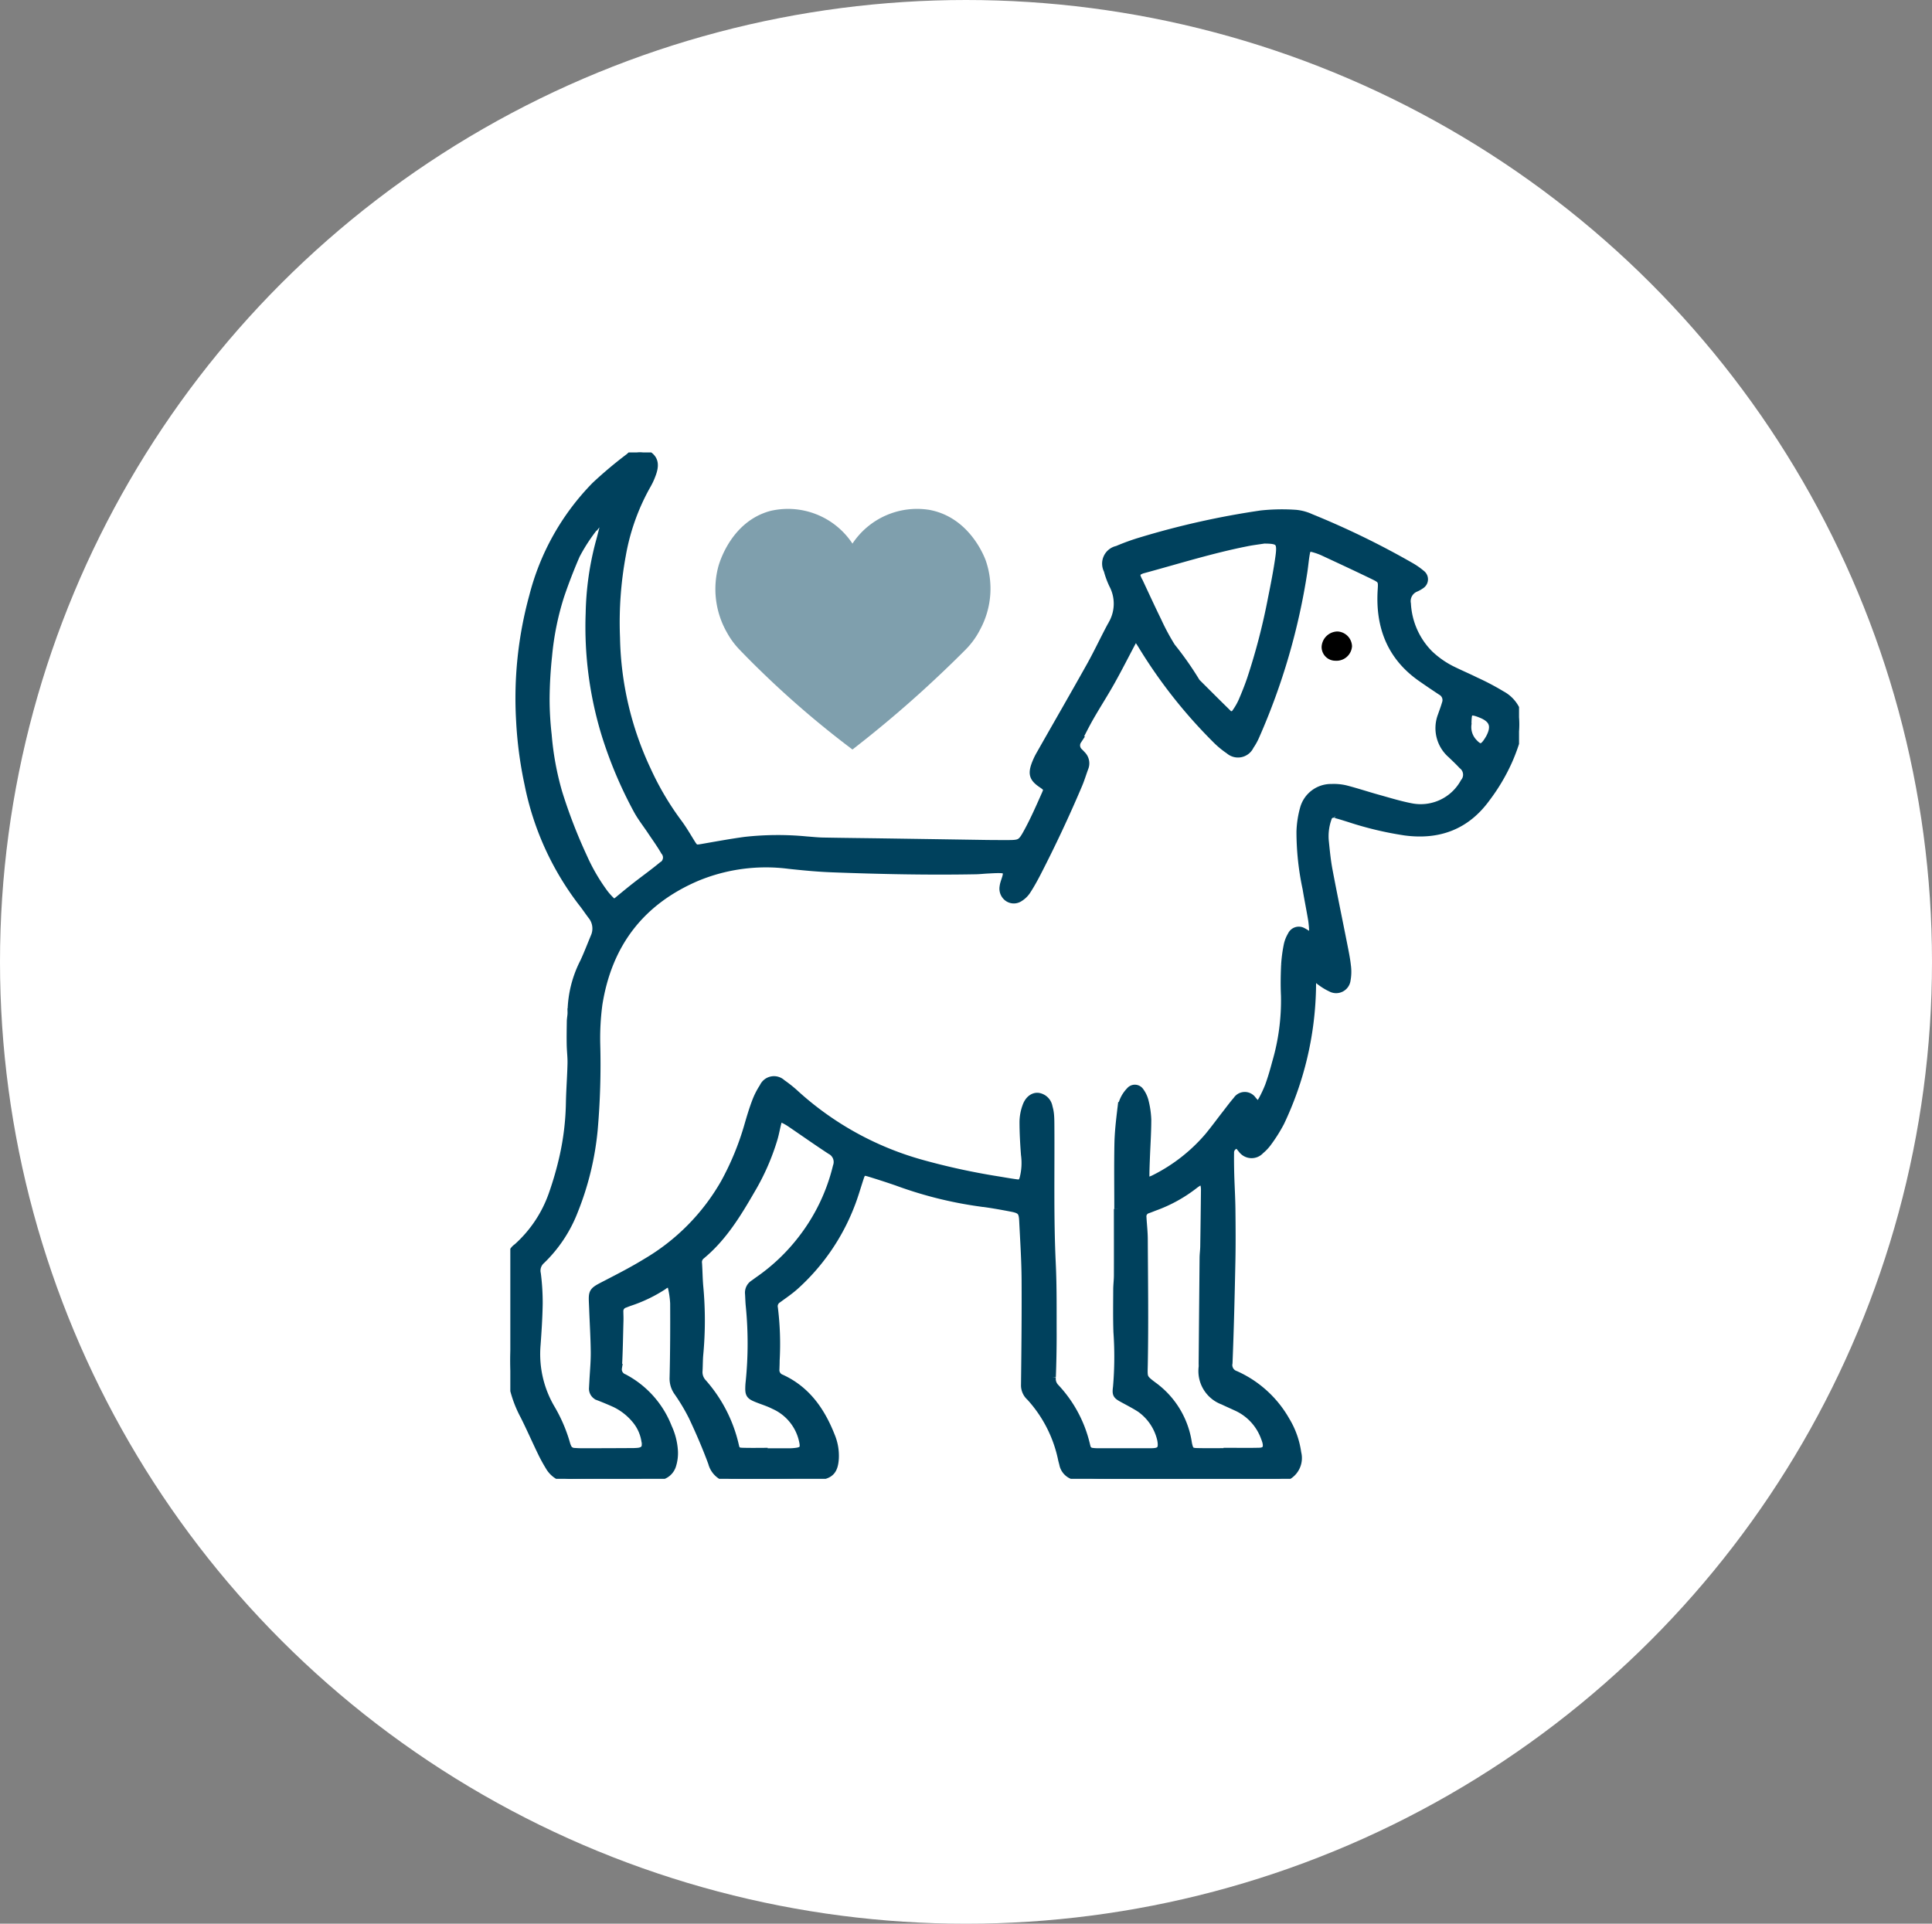
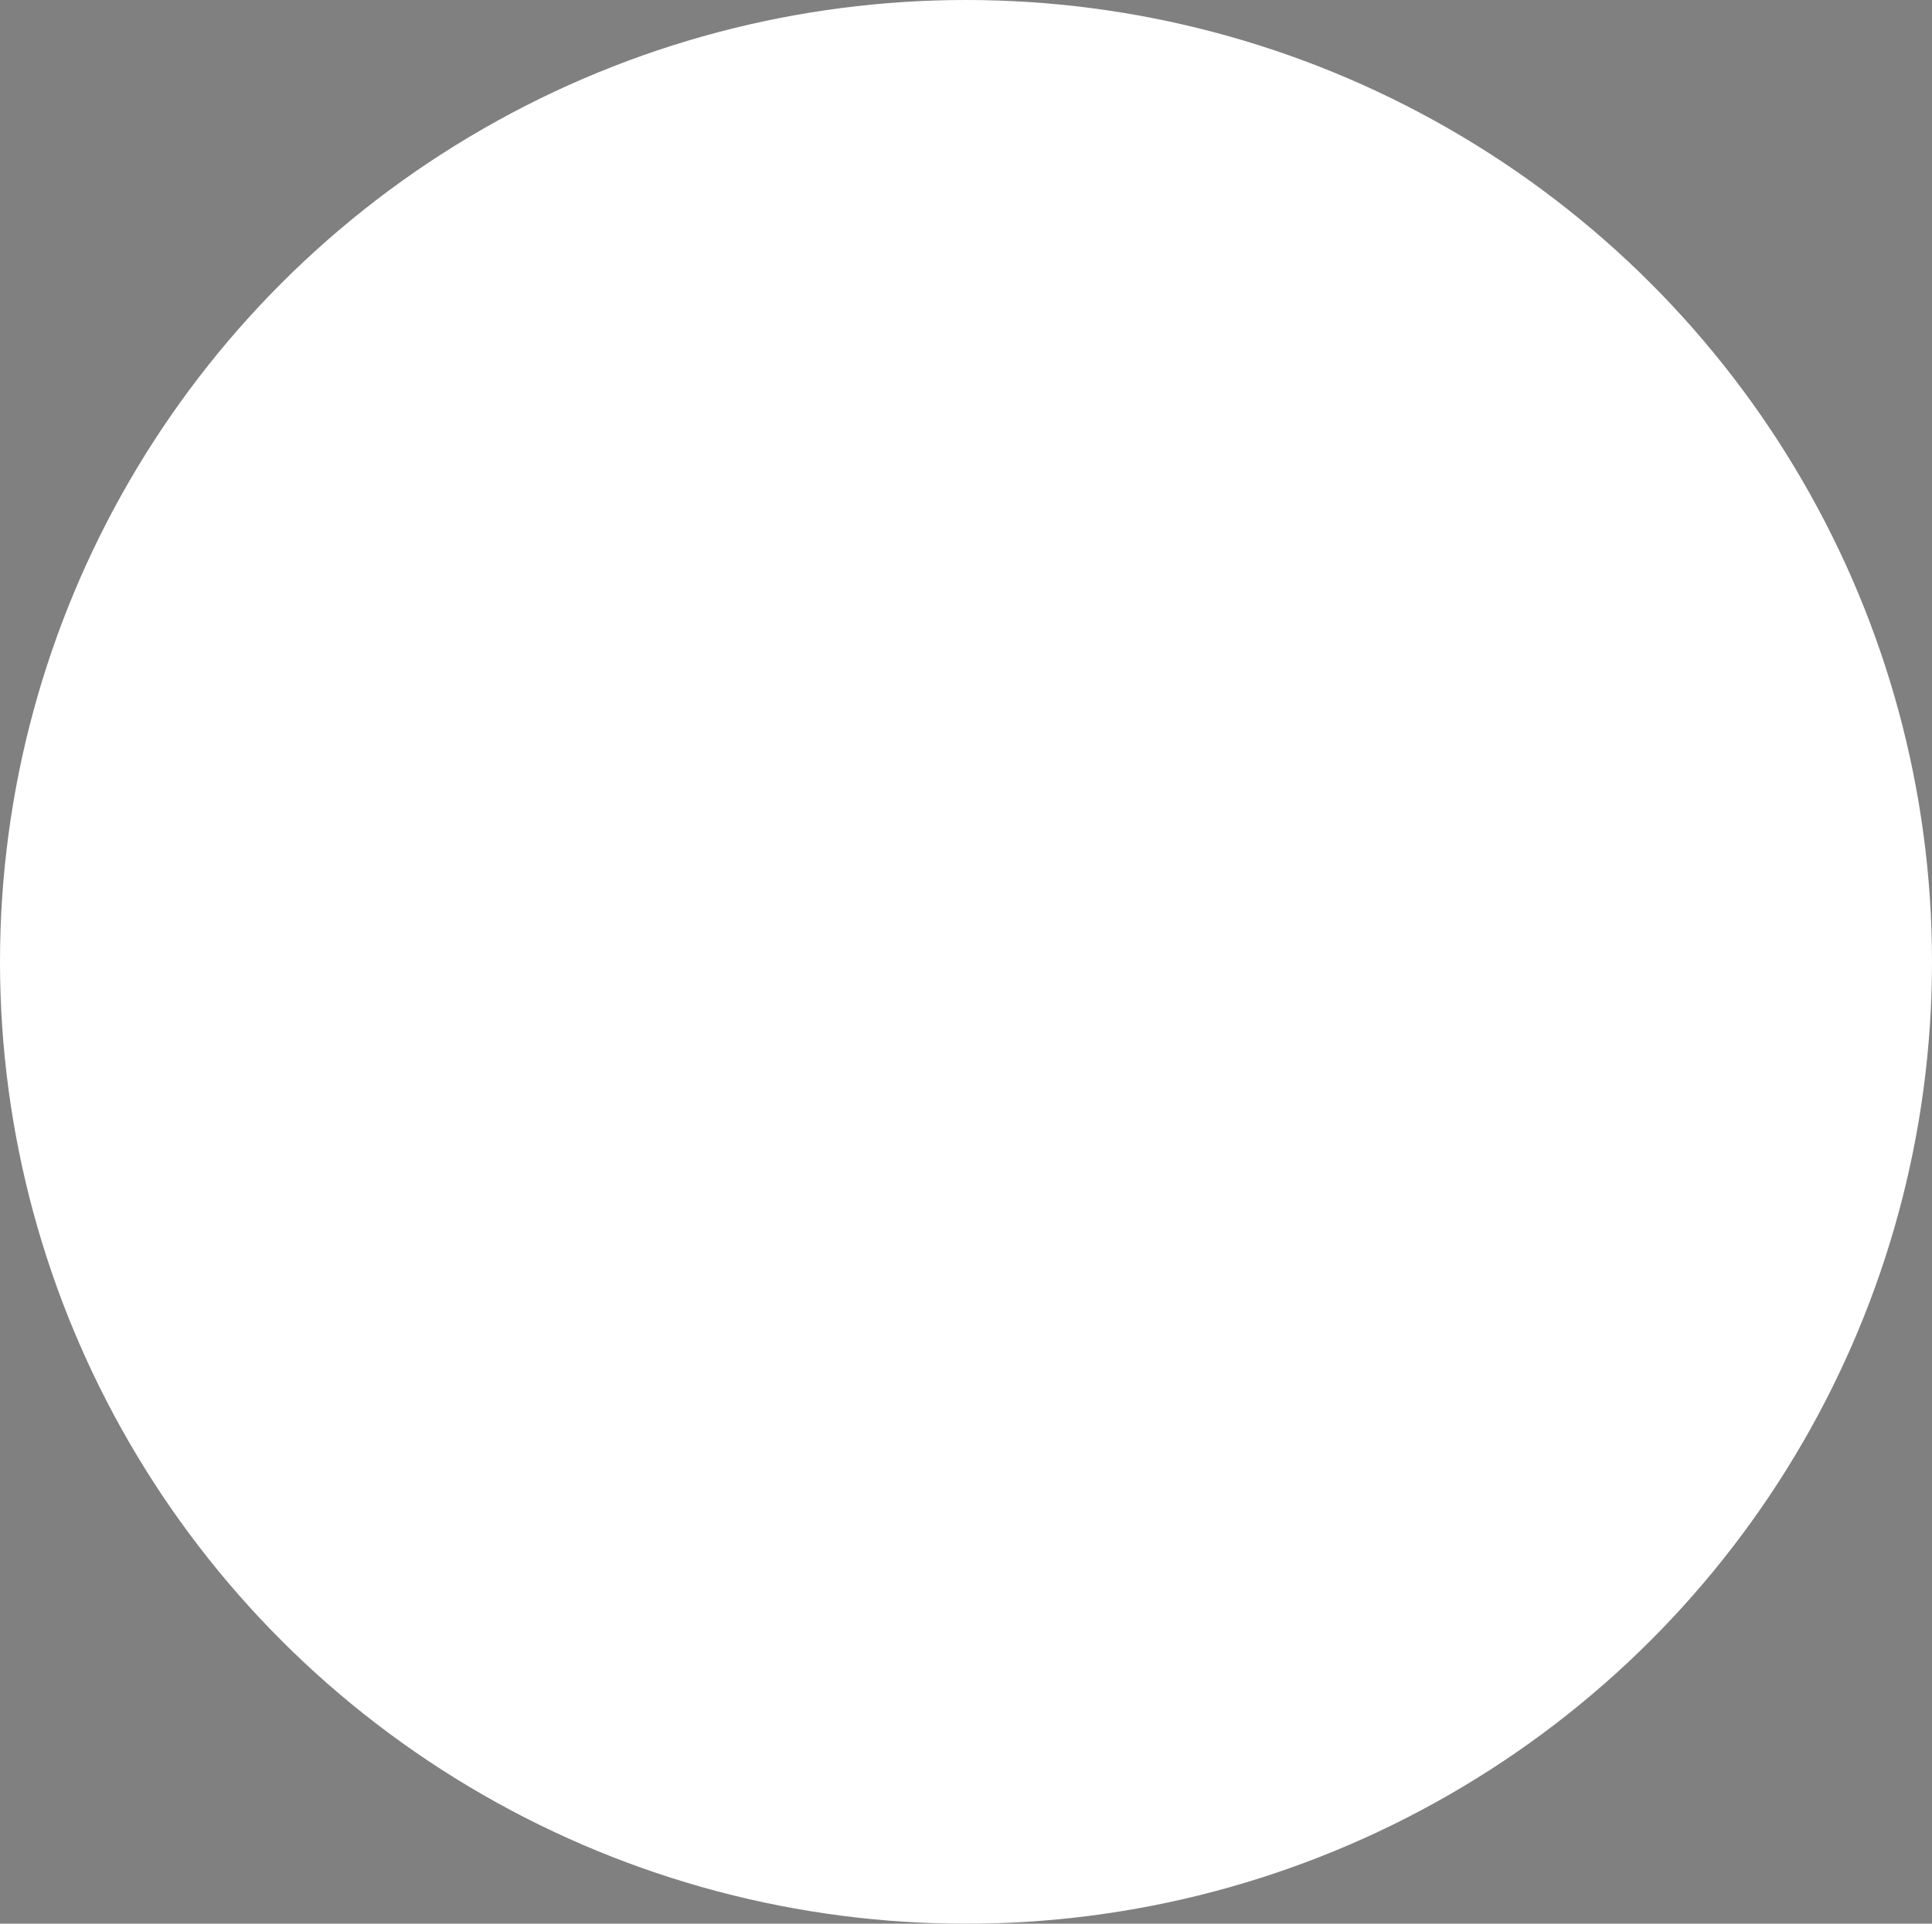
<svg xmlns="http://www.w3.org/2000/svg" width="241" height="240" viewBox="0 0 241 240">
  <rect x="0" y="0" width="241" height="240" fill="#808080" stroke="none" />
  <defs>
    <clipPath id="clip-path">
-       <rect id="Rechteck_446" data-name="Rechteck 446" width="125.83" height="128.054" transform="translate(0 0)" fill="none" />
-     </clipPath>
+       </clipPath>
    <clipPath id="clip-path-2">
      <rect id="Rechteck_447" data-name="Rechteck 447" width="34.356" height="30.058" fill="rgba(0,65,93,0.5)" />
    </clipPath>
  </defs>
  <g id="Gruppe_22524" data-name="Gruppe 22524" transform="translate(-95 0)">
    <g id="Gruppe_490" data-name="Gruppe 490" transform="translate(95 0.289)">
      <ellipse id="Ellipse_12" data-name="Ellipse 12" cx="120.5" cy="120" rx="120.5" ry="120" transform="translate(0 -0.289)" fill="#fff" />
    </g>
    <g id="Gruppe_22540" data-name="Gruppe 22540">
      <g id="Gruppe_22454" data-name="Gruppe 22454" transform="translate(158.658 56.442)">
        <g id="Gruppe_22453" data-name="Gruppe 22453" transform="translate(0 0.004)" clip-path="url(#clip-path)">
-           <path id="Pfad_22459" data-name="Pfad 22459" d="M83.86,128.048c-3.465,0-6.93.022-10.394-.014a20.688,20.688,0,0,1-2.853-.308,1.883,1.883,0,0,1-1.641-1.535c-.05-.207-.114-.411-.156-.619a16.48,16.48,0,0,0-3.954-7.735,1.948,1.948,0,0,1-.66-1.384c.053-4.423.1-8.846.074-13.268-.017-2.449-.181-4.9-.3-7.344-.056-1.115-.277-1.381-1.4-1.6-1.359-.263-2.725-.508-4.1-.674A49.638,49.638,0,0,1,48.271,91q-1.737-.6-3.5-1.136c-.766-.234-.928-.127-1.173.614-.385,1.163-.714,2.348-1.167,3.483A26.358,26.358,0,0,1,35.5,103.995c-.672.6-1.429,1.109-2.158,1.645a1.044,1.044,0,0,0-.462,1.106,36.557,36.557,0,0,1,.217,6.54c0,.373-.015.746-.029,1.119a1.1,1.1,0,0,0,.726,1.122c3.161,1.453,4.972,4.075,6.2,7.194a6.394,6.394,0,0,1,.485,2.813c-.1,1.472-.579,2.023-2.024,2.186-1.216.137-2.44.246-3.663.28-1.971.055-3.944.039-5.916.05-.32,0-.639-.022-.959-.019a2.625,2.625,0,0,1-2.737-1.963c-.715-1.948-1.541-3.86-2.423-5.739a24.68,24.68,0,0,0-1.878-3.148,2.849,2.849,0,0,1-.511-1.775c.074-3.089.087-6.179.07-9.269a11.274,11.274,0,0,0-.34-2.205c-.024-.114-.326-.251-.487-.235a1.41,1.41,0,0,0-.557.293,17.965,17.965,0,0,1-4.168,2c-.2.068-.4.152-.6.228a.951.951,0,0,0-.686.967c.006.373.025.746.015,1.119-.053,1.97-.081,3.941-.19,5.908a1.141,1.141,0,0,0,.724,1.253,11.806,11.806,0,0,1,5.519,6.19,8.111,8.111,0,0,1,.741,2.929,5.01,5.01,0,0,1-.206,1.72,1.966,1.966,0,0,1-1.742,1.442c-.846.094-1.692.255-2.54.267-2.718.039-5.437-.02-8.154.046a3.1,3.1,0,0,1-2.92-1.588,19.6,19.6,0,0,1-.989-1.824c-.718-1.487-1.379-3-2.122-4.476a14.523,14.523,0,0,1-1.715-7.545c.085-1.382.175-2.763.223-4.147a38.232,38.232,0,0,0-.1-7.657,1.677,1.677,0,0,1,.727-1.643,15.935,15.935,0,0,0,4.4-6.58,41.672,41.672,0,0,0,1.367-4.754,33.279,33.279,0,0,0,.795-6.655c.03-1.65.164-3.3.2-4.948.02-.8-.089-1.595-.1-2.393-.017-.957,0-1.915.014-2.872.007-.372.1-.744.092-1.114a14.021,14.021,0,0,1,1.571-6.3c.468-1.015.867-2.062,1.3-3.1a2.587,2.587,0,0,0-.366-2.708c-.416-.554-.8-1.132-1.233-1.673A35.662,35.662,0,0,1,2.263,41.347,49.468,49.468,0,0,1,1.22,33.436a48.028,48.028,0,0,1,1.637-15.5A30.442,30.442,0,0,1,10.609,4.16,52.032,52.032,0,0,1,14.888.568a1.744,1.744,0,0,1,2.345-.2c.746.526.86,1.246.393,2.444a8.184,8.184,0,0,1-.613,1.3,27.424,27.424,0,0,0-3.1,8.689,46.377,46.377,0,0,0-.729,10.341A40.543,40.543,0,0,0,17.059,39.67a36.2,36.2,0,0,0,3.9,6.592c.569.768,1.052,1.6,1.556,2.416.483.782.559.815,1.4.67,1.783-.308,3.563-.64,5.354-.883a37.044,37.044,0,0,1,7.658-.057c.69.05,1.38.127,2.071.14,2.5.048,5.01.07,7.515.107q6.393.095,12.787.194c.8.012,1.6.013,2.4.014,1.947,0,2.019.027,2.913-1.627.809-1.5,1.49-3.064,2.182-4.62.293-.66.2-.794-.5-1.267-1.005-.687-1.206-1.183-.832-2.284a8.549,8.549,0,0,1,.674-1.444c2.075-3.663,4.184-7.307,6.237-10.982.935-1.674,1.74-3.419,2.653-5.106a5.114,5.114,0,0,0,.153-5.043,10.236,10.236,0,0,1-.659-1.8,1.757,1.757,0,0,1,1.2-2.535,27.181,27.181,0,0,1,3-1.084A102.913,102.913,0,0,1,93.684,7.736a24.624,24.624,0,0,1,4.308-.073,5.655,5.655,0,0,1,1.838.5,103,103,0,0,1,12.494,6.084,8.8,8.8,0,0,1,1.306.914.828.828,0,0,1-.04,1.367,3.806,3.806,0,0,1-.693.388,1.781,1.781,0,0,0-1.054,1.968,9.642,9.642,0,0,0,2.789,6.288,11.56,11.56,0,0,0,2.731,1.932c1,.5,2.033.934,3.035,1.431a31.622,31.622,0,0,1,3.247,1.71,4.173,4.173,0,0,1,1.973,5.089,22.8,22.8,0,0,1-1.13,3.153,23.769,23.769,0,0,1-2.773,4.663c-2.512,3.442-5.923,4.69-10.079,4.145a42.264,42.264,0,0,1-6.987-1.664c-.56-.173-1.117-.357-1.685-.5a.743.743,0,0,0-1.008.517,6.682,6.682,0,0,0-.34,2.995c.117,1.165.233,2.336.451,3.485.593,3.14,1.243,6.27,1.862,9.406.165.836.337,1.674.429,2.52a5.61,5.61,0,0,1-.039,1.743,1.313,1.313,0,0,1-1.946,1,7,7,0,0,1-1.225-.735c-.264-.176-.488-.414-.758-.579-.066-.04-.343.087-.348.151-.039.476-.03.955-.043,1.433a40.693,40.693,0,0,1-3.942,16.508,19.474,19.474,0,0,1-1.616,2.561,5.334,5.334,0,0,1-.879.922,1.466,1.466,0,0,1-2.252-.076c-.034-.041-.069-.081-.1-.122-.205-.236-.387-.587-.757-.463a1,1,0,0,0-.672,1c-.013.905,0,1.812.023,2.717.041,1.437.131,2.873.147,4.311.025,2.185.04,4.371-.005,6.556-.086,4.208-.188,8.416-.357,12.621a1.284,1.284,0,0,0,.852,1.473,13.606,13.606,0,0,1,6.287,5.708,10.511,10.511,0,0,1,1.435,4.039,2.569,2.569,0,0,1-2.629,3.207c-.266.017-.533.006-.8.006H83.86ZM75.788,94.386h.052c0-2.718-.038-5.437.016-8.154.027-1.381.184-2.762.348-4.136a3.956,3.956,0,0,1,1.105-2.43.769.769,0,0,1,1.243.072,3.517,3.517,0,0,1,.55,1.138,10.95,10.95,0,0,1,.353,2.361c0,1.6-.112,3.191-.172,4.787-.03.8-.063,1.6-.063,2.394,0,.386.29.541.669.4a3.639,3.639,0,0,0,.441-.186,21.493,21.493,0,0,0,6.761-5.275c.78-.944,1.5-1.936,2.254-2.9.425-.547.835-1.107,1.292-1.627a1.156,1.156,0,0,1,1.915-.062,3.815,3.815,0,0,0,.32.357c.295.27.622.265.8-.067a15.7,15.7,0,0,0,.964-2.012c.346-.95.626-1.926.885-2.9a27.565,27.565,0,0,0,1.11-8.364c-.059-1.276-.04-2.56.019-3.836a17.869,17.869,0,0,1,.337-2.528,3.986,3.986,0,0,1,.477-1.177.982.982,0,0,1,1.364-.454,8.715,8.715,0,0,1,.816.5c.28.16.52.01.507-.34a12.816,12.816,0,0,0-.124-1.591c-.216-1.314-.487-2.619-.7-3.933a33.735,33.735,0,0,1-.762-7.137A12.1,12.1,0,0,1,99,44.453a3.5,3.5,0,0,1,3.456-2.587,6.35,6.35,0,0,1,1.741.163c1.34.345,2.655.783,3.989,1.155,1.384.385,2.763.813,4.171,1.084a6.209,6.209,0,0,0,6.645-3.1,1.5,1.5,0,0,0-.249-2.155c-.433-.47-.9-.906-1.362-1.35a4.315,4.315,0,0,1-1.2-4.815c.171-.5.364-1,.511-1.514a1.251,1.251,0,0,0-.555-1.523q-1.269-.835-2.514-1.705c-3.813-2.67-5.223-6.434-4.937-10.948.071-1.124.065-1.274-.939-1.762-2.108-1.025-4.235-2.011-6.359-3a7.941,7.941,0,0,0-1.05-.386c-.773-.235-.979-.134-1.117.624-.133.732-.189,1.479-.3,2.215A81.362,81.362,0,0,1,92.96,35.347a7.219,7.219,0,0,1-.695,1.256,1.643,1.643,0,0,1-2.592.543,10.9,10.9,0,0,1-1.711-1.432,62.135,62.135,0,0,1-8.917-11.25c-.225-.362-.442-.729-.685-1.079s-.523-.29-.729.1c-.9,1.694-1.763,3.406-2.7,5.08-.832,1.488-1.76,2.922-2.608,4.4-.556.97-1.053,1.974-1.563,2.969a1.128,1.128,0,0,0,.191,1.461c.116.11.223.229.332.346a1.467,1.467,0,0,1,.324,1.624c-.258.7-.471,1.418-.762,2.1q-2.374,5.594-5.159,11c-.392.756-.806,1.506-1.271,2.218a2.925,2.925,0,0,1-.9.87,1.257,1.257,0,0,1-1.5-.062,1.373,1.373,0,0,1-.485-1.287,2.558,2.558,0,0,1,.1-.468c.074-.256.17-.506.239-.763.193-.715.01-.966-.77-.985-.531-.013-1.065.027-1.6.053-.479.024-.956.081-1.435.09-5.97.111-11.937-.017-17.9-.241-1.808-.068-3.614-.24-5.413-.436a22.558,22.558,0,0,0-11.442,1.51c-7.047,2.994-11.127,8.332-12.324,15.9a32.035,32.035,0,0,0-.268,4.942A94.077,94.077,0,0,1,10.4,84.5,36.231,36.231,0,0,1,7.965,94.563a17.119,17.119,0,0,1-4.113,6.219,1.736,1.736,0,0,0-.541,1.7,28.634,28.634,0,0,1,.228,3.659c-.024,1.756-.141,3.513-.269,5.265a13.4,13.4,0,0,0,1.772,7.824,18.854,18.854,0,0,1,1.946,4.546,2.476,2.476,0,0,0,.115.3.933.933,0,0,0,.85.623c.319.023.638.039.958.039q3.118,0,6.237-.02a7.614,7.614,0,0,0,.8-.033c.734-.081,1.047-.451.927-1.186a5.438,5.438,0,0,0-1.168-2.762,7.665,7.665,0,0,0-2.6-2.078c-.678-.309-1.368-.593-2.062-.864a1.026,1.026,0,0,1-.727-1.1c.013-.266.029-.532.043-.8.062-1.223.184-2.446.172-3.668-.018-1.809-.135-3.617-.2-5.426-.084-2.216-.256-2.037,1.727-3.064,1.655-.857,3.318-1.712,4.9-2.687a26.992,26.992,0,0,0,9.773-9.9,34.8,34.8,0,0,0,2.969-7.23c.282-.971.573-1.944.931-2.888a9.207,9.207,0,0,1,.938-1.846,1.436,1.436,0,0,1,2.31-.469,15.67,15.67,0,0,1,1.743,1.4,38.861,38.861,0,0,0,15.689,8.63,85.206,85.206,0,0,0,9.361,2.045c.841.135,1.679.291,2.524.4.479.062.663-.1.815-.568a7.7,7.7,0,0,0,.186-3.008c-.105-1.379-.183-2.764-.182-4.147a5.856,5.856,0,0,1,.354-1.867c.295-.853.9-1.283,1.5-1.2a1.547,1.547,0,0,1,1.269,1.278,4.789,4.789,0,0,1,.181.938c.039.424.042.852.045,1.278.042,5.754-.1,11.509.173,17.263.142,2.979.1,5.968.111,8.953,0,1.757-.034,3.516-.1,5.272a1.587,1.587,0,0,0,.442,1.3,15.587,15.587,0,0,1,3.775,6.947c.043.154.072.312.117.465a.768.768,0,0,0,.672.593,4.934,4.934,0,0,0,.637.047c2.239,0,4.478,0,6.716,0,1.126,0,1.534-.273,1.28-1.583a6.56,6.56,0,0,0-2.609-3.889c-.67-.43-1.383-.8-2.083-1.179-.882-.482-.931-.552-.817-1.491a44.268,44.268,0,0,0,.051-6.863c-.059-1.754-.031-3.511-.024-5.267,0-.585.081-1.17.083-1.755.009-2.771,0-5.543,0-8.314m-43.681,30.3v.049c.906,0,1.812.006,2.717,0a6.513,6.513,0,0,0,.955-.076c.707-.113.894-.4.784-1.086a6.311,6.311,0,0,0-3.685-4.72c-.659-.34-1.382-.555-2.074-.833-.936-.376-1.034-.532-.99-1.556.007-.16.021-.319.038-.478a47.47,47.47,0,0,0,.01-9.571c-.046-.477-.055-.957-.085-1.436a1.3,1.3,0,0,1,.574-1.24c.219-.151.431-.313.649-.467A24.175,24.175,0,0,0,36.32,98.23a23.99,23.99,0,0,0,4.415-9.141,1.628,1.628,0,0,0-.786-2.01C38.254,85.97,36.6,84.8,34.925,83.662a6.634,6.634,0,0,0-.832-.473.508.508,0,0,0-.753.339c-.179.667-.292,1.353-.482,2.017a28.647,28.647,0,0,1-2.807,6.432c-1.735,3-3.533,5.97-6.264,8.219a1.077,1.077,0,0,0-.37,1c.063.957.066,1.918.153,2.873a45.551,45.551,0,0,1,0,8.457c-.065.689-.049,1.385-.093,2.076a1.957,1.957,0,0,0,.509,1.461,17.765,17.765,0,0,1,4.038,7.88c.118.553.293.715.883.735,1.064.035,2.131.01,3.2.01M11.834,8.548l-.164-.394c-.135.062-.318.086-.4.19A22.309,22.309,0,0,0,8.191,12.8c-.721,1.656-1.374,3.347-1.956,5.057a35.177,35.177,0,0,0-1.523,7.5A53.9,53.9,0,0,0,4.4,30.768a39.937,39.937,0,0,0,.259,4.46,36.665,36.665,0,0,0,1.322,7.211,64.788,64.788,0,0,0,3.1,8.039,24,24,0,0,0,2.643,4.547,8.627,8.627,0,0,0,.851.947c.269.26.532.215.845-.044.735-.609,1.47-1.217,2.221-1.805,1.09-.853,2.219-1.657,3.284-2.539a1.191,1.191,0,0,0,.328-1.824c-.5-.874-1.1-1.695-1.661-2.536-.589-.886-1.26-1.728-1.761-2.661a52.673,52.673,0,0,1-3.962-9.4A45.846,45.846,0,0,1,9.9,20.032a36.768,36.768,0,0,1,1.251-8.825c.245-.87.451-1.751.683-2.66m77.63,116.176v-.038c1.332,0,2.665.027,4-.01.758-.021,1.026-.435.857-1.174a4.236,4.236,0,0,0-.2-.605,6.668,6.668,0,0,0-3.474-3.788c-.58-.268-1.165-.526-1.743-.8a3.949,3.949,0,0,1-2.541-4.195c.014-.159,0-.32,0-.479q.056-6.553.116-13.106c0-.479.074-.956.082-1.435q.056-3.594.091-7.188a2.781,2.781,0,0,0-.092-.629.432.432,0,0,0-.612-.313,5.4,5.4,0,0,0-.661.444A17.9,17.9,0,0,1,80.4,94.1c-.3.115-.594.237-.9.343a.9.9,0,0,0-.645.984c.047.9.158,1.806.163,2.709.026,5.22.1,10.442,0,15.66-.032,1.676-.134,1.67,1.159,2.642a10.741,10.741,0,0,1,4.3,6.881c.028.157.047.317.083.472.172.735.32.906,1.068.925,1.278.033,2.557.009,3.836.009M94.043,10.871c-.733.115-1.472.2-2.2.349-4.337.857-8.553,2.179-12.812,3.337a2.036,2.036,0,0,0-.726.31.666.666,0,0,0-.2.536,2.918,2.918,0,0,0,.311.728c.769,1.637,1.521,3.282,2.317,4.905a28.337,28.337,0,0,0,1.734,3.227,40.349,40.349,0,0,1,3.025,4.3.987.987,0,0,0,.2.249c1.244,1.239,2.483,2.482,3.74,3.708a.639.639,0,0,0,1.083-.072,8.1,8.1,0,0,0,.793-1.378c.4-.927.778-1.867,1.1-2.822a79.428,79.428,0,0,0,2.6-10.032c.347-1.72.688-3.444.929-5.18.266-1.916,0-2.157-1.9-2.161m25.353,23.1a2.812,2.812,0,0,0,.63,2.089c.871,1,1.294.973,2.011-.19.056-.09.112-.181.161-.275.742-1.419.446-2.33-1.01-2.938-1.775-.74-1.75-.238-1.792,1.314" transform="translate(0 -0.004)" fill="#00415d" stroke="#00415d" stroke-width="1" />
          <path id="Pfad_22460" data-name="Pfad 22460" d="M1266.952,282.914a1.714,1.714,0,0,1-1.725-1.727,2.014,2.014,0,0,1,1.97-1.922,1.9,1.9,0,0,1,1.822,1.858,1.939,1.939,0,0,1-2.067,1.791" transform="translate(-1164.025 -256.928)" />
        </g>
      </g>
      <g id="Gruppe_22539" data-name="Gruppe 22539" transform="translate(184.217 63.446)">
        <g id="Gruppe_22455" data-name="Gruppe 22455" clip-path="url(#clip-path-2)">
-           <path id="Pfad_22461" data-name="Pfad 22461" d="M17.119,4.373A9.667,9.667,0,0,1,26.714.164c4.914.907,6.791,5.67,7.026,6.3a10.718,10.718,0,0,1-.681,8.6,9.958,9.958,0,0,1-1.849,2.557q-2.508,2.52-5.357,5.116c-2.986,2.71-5.917,5.144-8.733,7.324A118.433,118.433,0,0,1,7.26,21.772q-2.229-2.09-4.206-4.146a9.995,9.995,0,0,1-1.6-2.175A10.926,10.926,0,0,1,.4,7.19C.6,6.5,2.115,1.589,6.862.3A9.638,9.638,0,0,1,17.119,4.373" transform="translate(0 0.001)" fill="rgba(0,65,93,0.5)" />
-         </g>
+           </g>
      </g>
    </g>
  </g>
</svg>